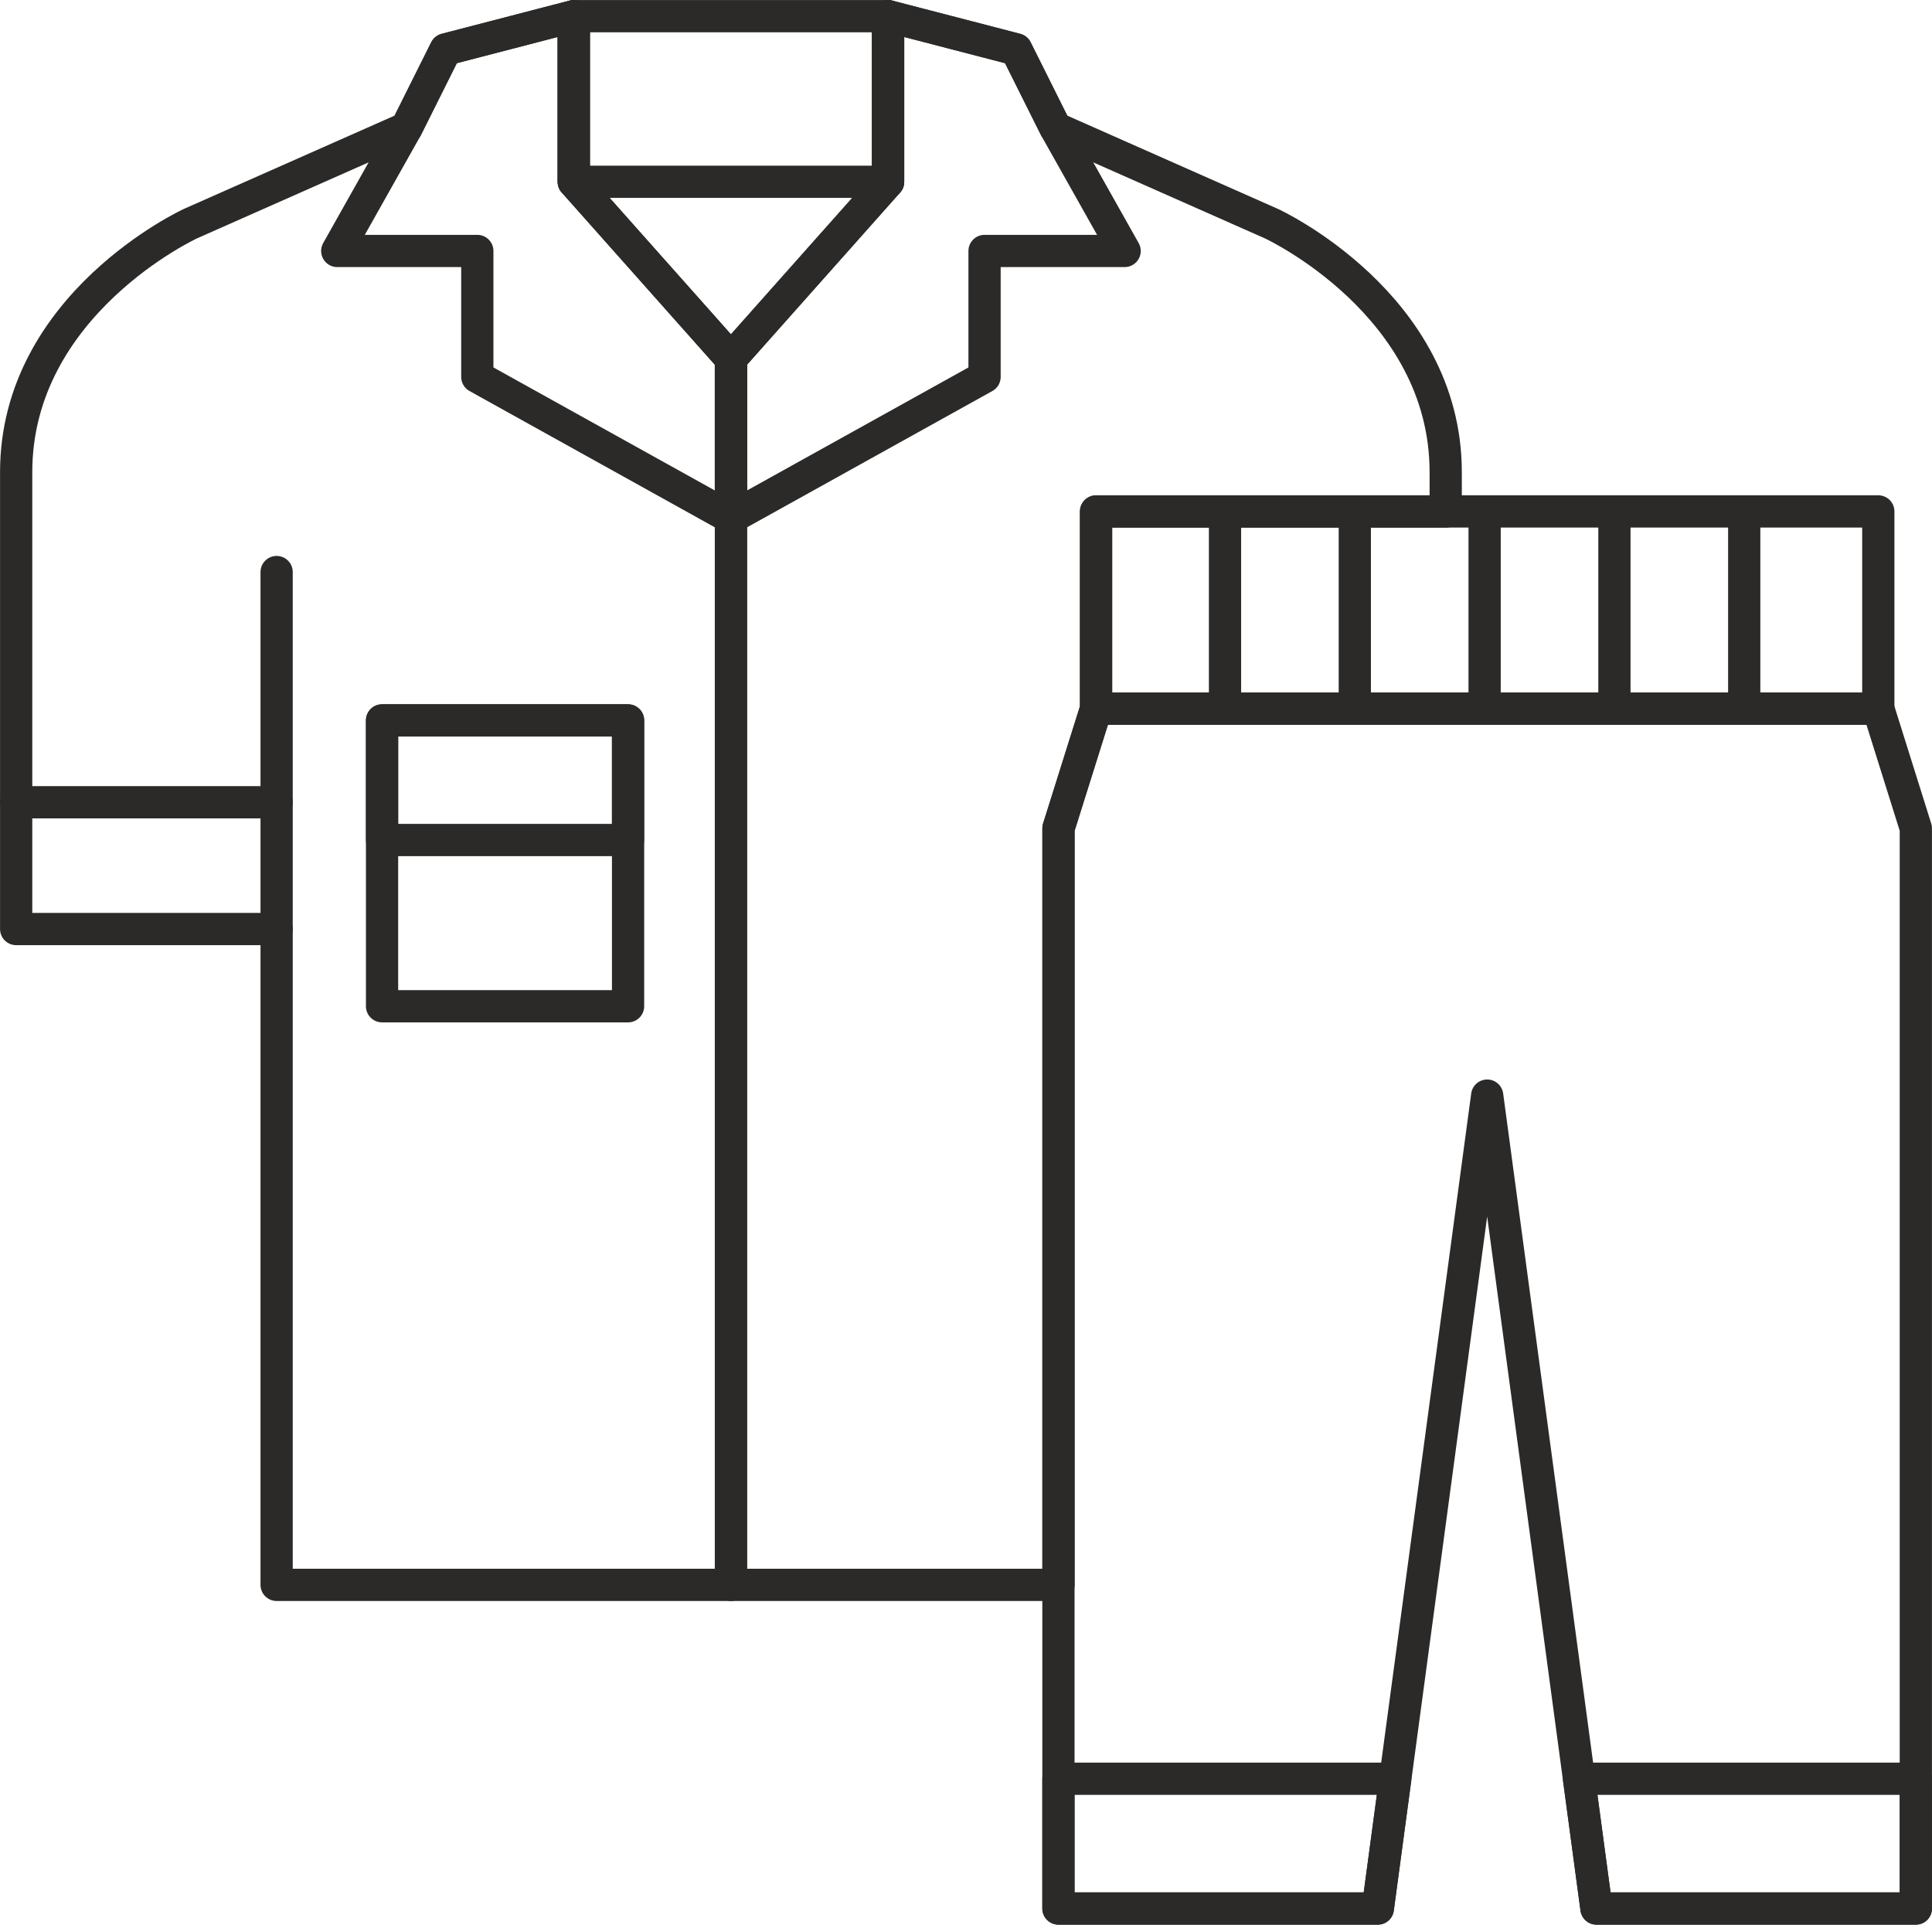
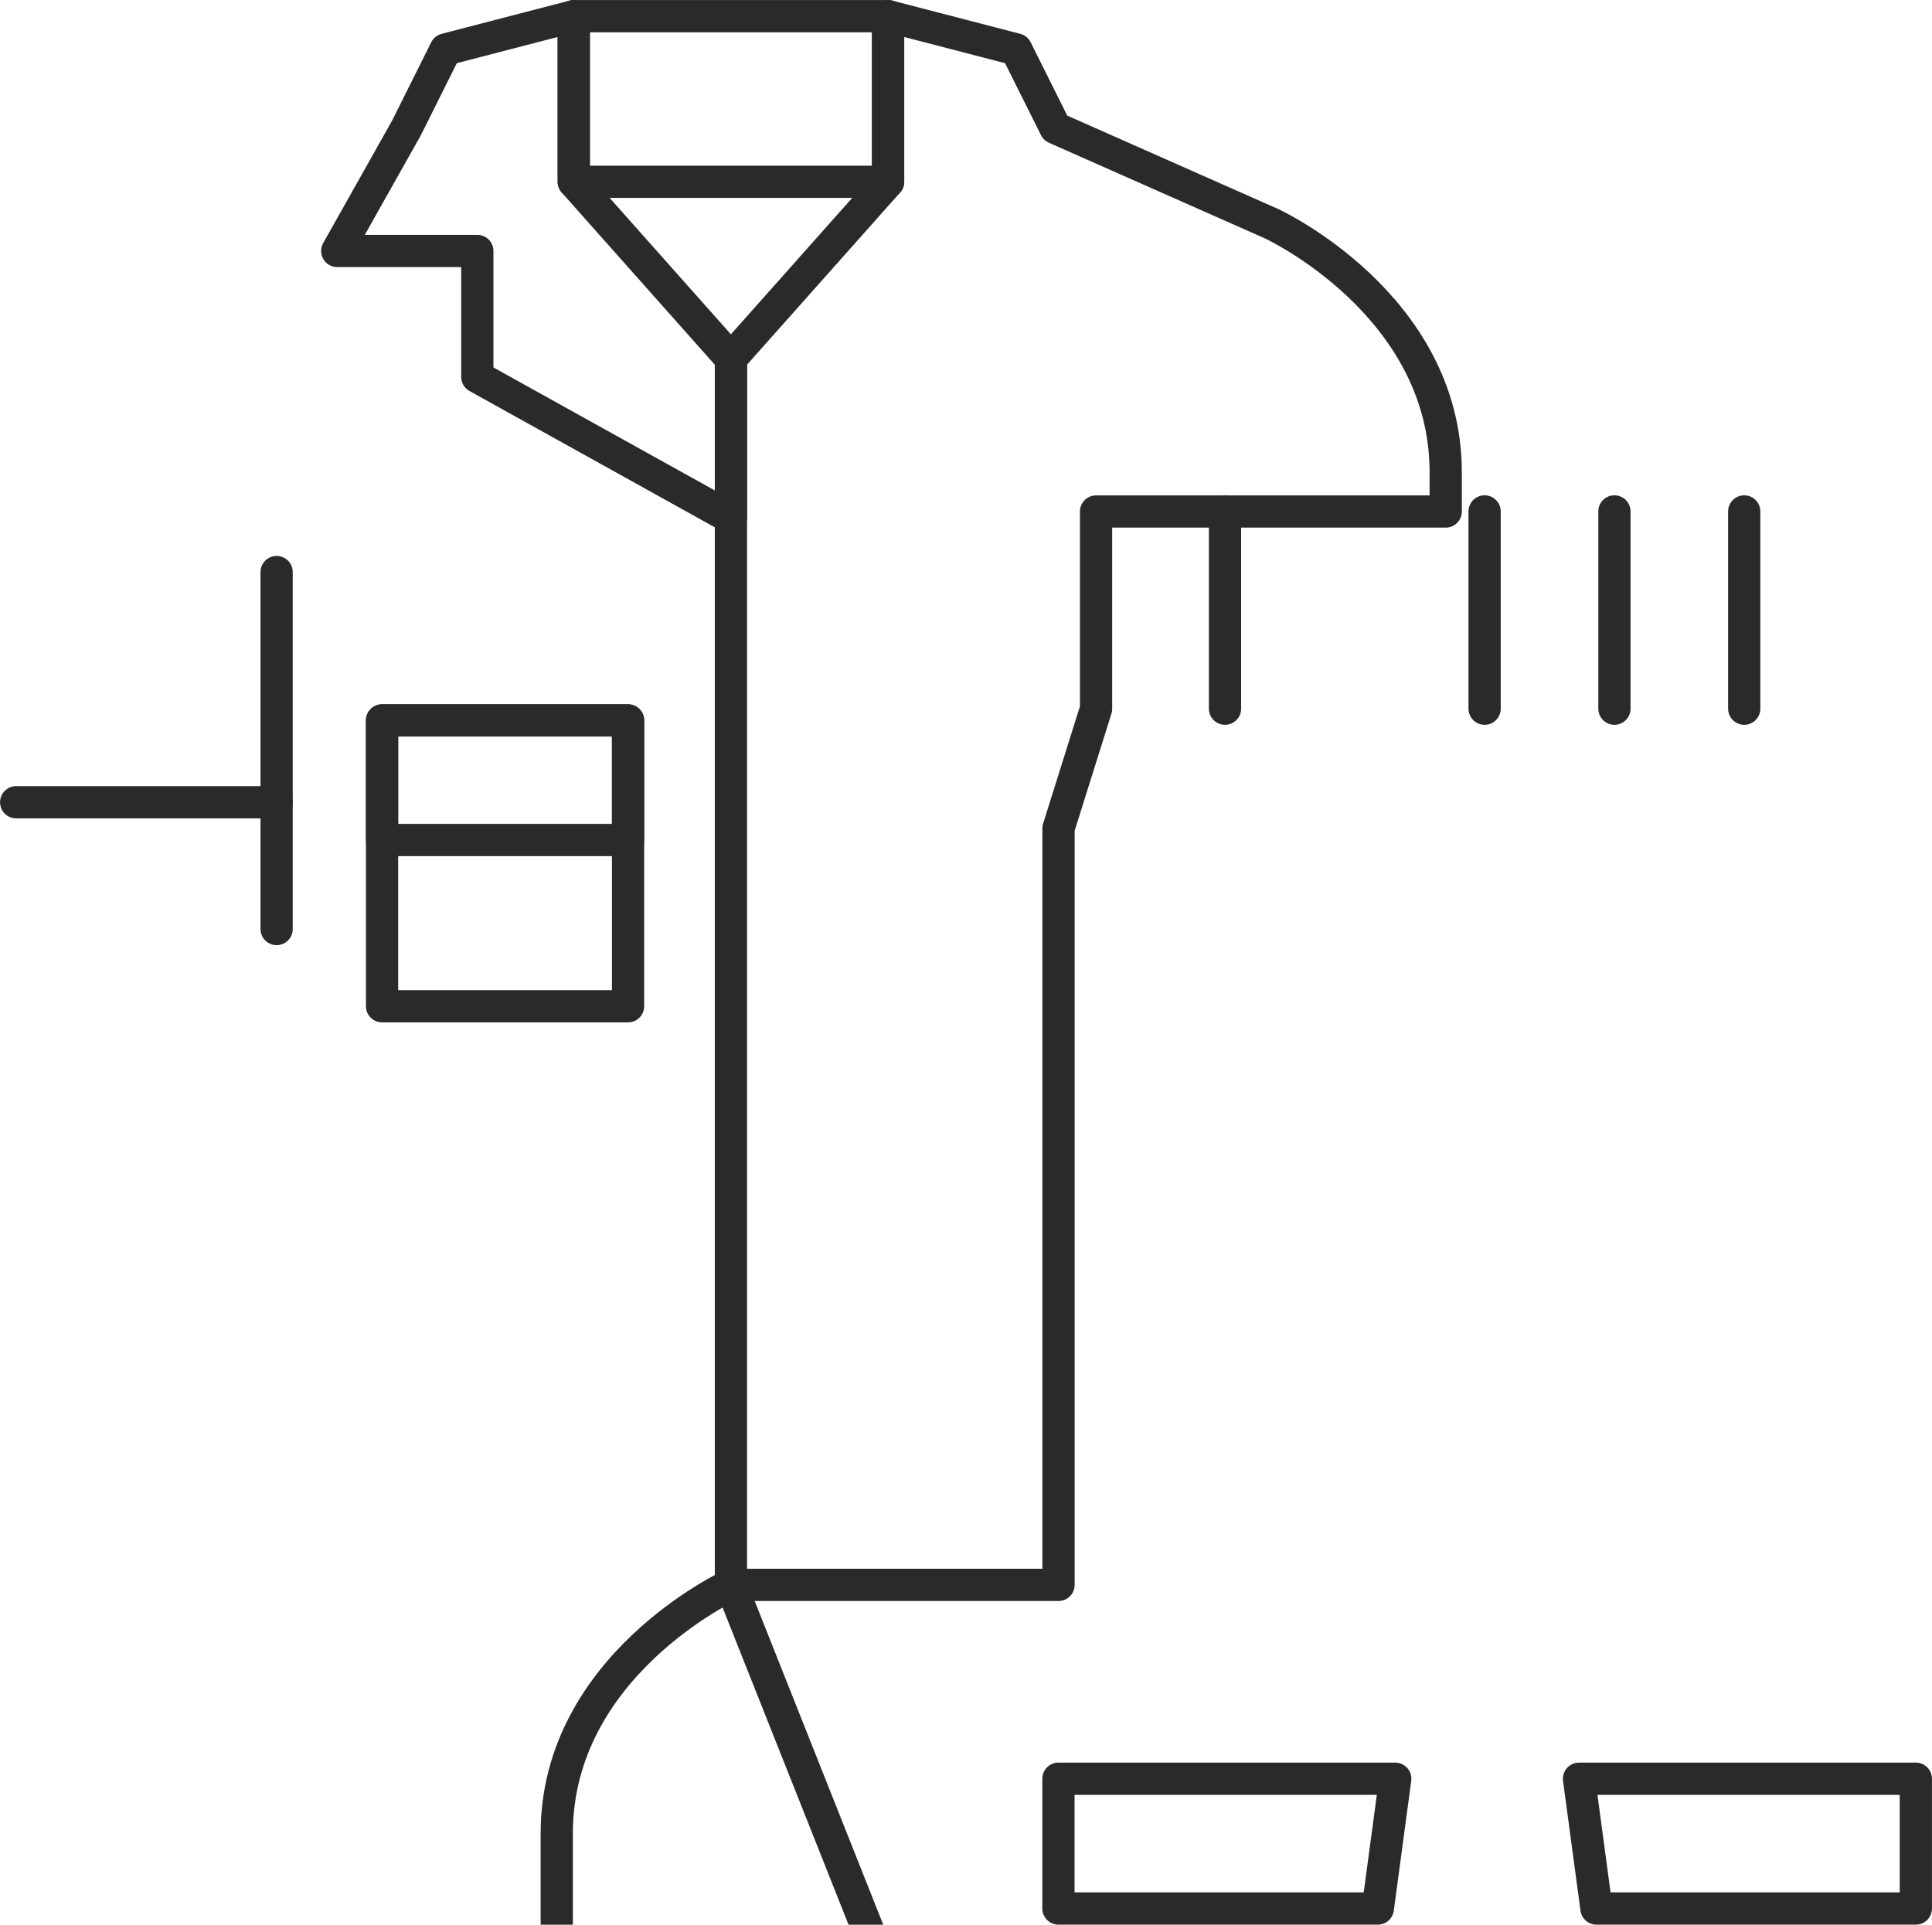
<svg xmlns="http://www.w3.org/2000/svg" xml:space="preserve" width="59.857mm" height="59.632mm" style="shape-rendering:geometricPrecision; text-rendering:geometricPrecision; image-rendering:optimizeQuality; fill-rule:evenodd; clip-rule:evenodd" viewBox="0 0 225.94 225.09">
  <defs>
    <style type="text/css">  .str0 {stroke:#2B2A29;stroke-width:3.77;stroke-linecap:round;stroke-linejoin:round;stroke-miterlimit:22.926} .fil0 {fill:none}  </style>
  </defs>
  <g id="Слой_x0020_1">
-     <path class="fil0 str0" d="M85.48 185.35l0 -127.34 0 -16.08 -18.38 -20.67 0 -19.37 -14.98 3.89 -4.59 9.19 -25.27 11.19c0,0 -20.37,9.39 -20.37,29.06l0 53.43 30.46 0 0 76.7 53.13 0z" />
+     <path class="fil0 str0" d="M85.48 185.35c0,0 -20.37,9.39 -20.37,29.06l0 53.43 30.46 0 0 76.7 53.13 0z" />
    <line class="fil0 str0" x1="32.35" y1="66.9" x2="32.35" y2="108.65" />
    <line class="fil0 str0" x1="1.89" y1="93.82" x2="32.35" y2="93.82" />
    <polygon class="fil0 str0" points="47.53,14.97 39.44,29.35 55.82,29.35 55.82,44.08 85.48,60.56 85.48,41.94 67.1,21.26 67.1,1.89 52.12,5.78 " />
    <rect class="fil0 str0" x="44.68" y="84.25" width="28.77" height="33.43" />
    <rect class="fil0 str0" x="44.68" y="84.25" width="28.77" height="13.99" />
    <path class="fil0 str0" d="M85.48 185.35l0 -127.34 0 -16.08 18.38 -20.67 0 -19.37 14.98 3.89 4.59 9.19 25.27 11.19c0,0 20.37,9.39 20.37,29.06l0 4.6 -40.89 0 0 23.07 -4.39 13.98 0 88.48 -38.3 0z" />
-     <polygon class="fil0 str0" points="123.43,14.97 131.52,29.35 115.14,29.35 115.14,44.08 85.48,60.56 85.48,41.94 103.86,21.26 103.86,1.89 118.84,5.78 " />
-     <polygon class="fil0 str0" points="128.18,59.81 173.92,59.81 219.66,59.81 219.66,82.88 173.92,82.88 128.18,82.88 " />
-     <polygon class="fil0 str0" points="128.18,82.88 123.78,96.87 123.78,223.2 161.13,223.2 173.92,128.13 186.7,223.2 224.05,223.2 224.05,96.87 219.66,82.88 173.92,82.88 " />
    <polygon class="fil0 str0" points="123.78,208.02 123.78,223.2 161.13,223.2 163.17,208.02 " />
    <line class="fil0 str0" x1="143.26" y1="59.81" x2="143.26" y2="82.88" />
-     <path class="fil0 str0" d="M158.44 59.81c0,7.69 0,15.38 0,23.07" />
    <path class="fil0 str0" d="M173.62 59.81c0,7.69 0,15.38 0,23.07" />
    <path class="fil0 str0" d="M188.8 59.81c0,7.69 0,15.38 0,23.07" />
    <line class="fil0 str0" x1="203.98" y1="59.81" x2="203.98" y2="82.88" />
    <polygon class="fil0 str0" points="224.05,208.02 224.05,223.2 186.7,223.2 184.66,208.02 " />
    <polygon class="fil0 str0" points="103.86,1.89 67.1,1.89 67.1,21.26 103.86,21.26 " />
  </g>
</svg>